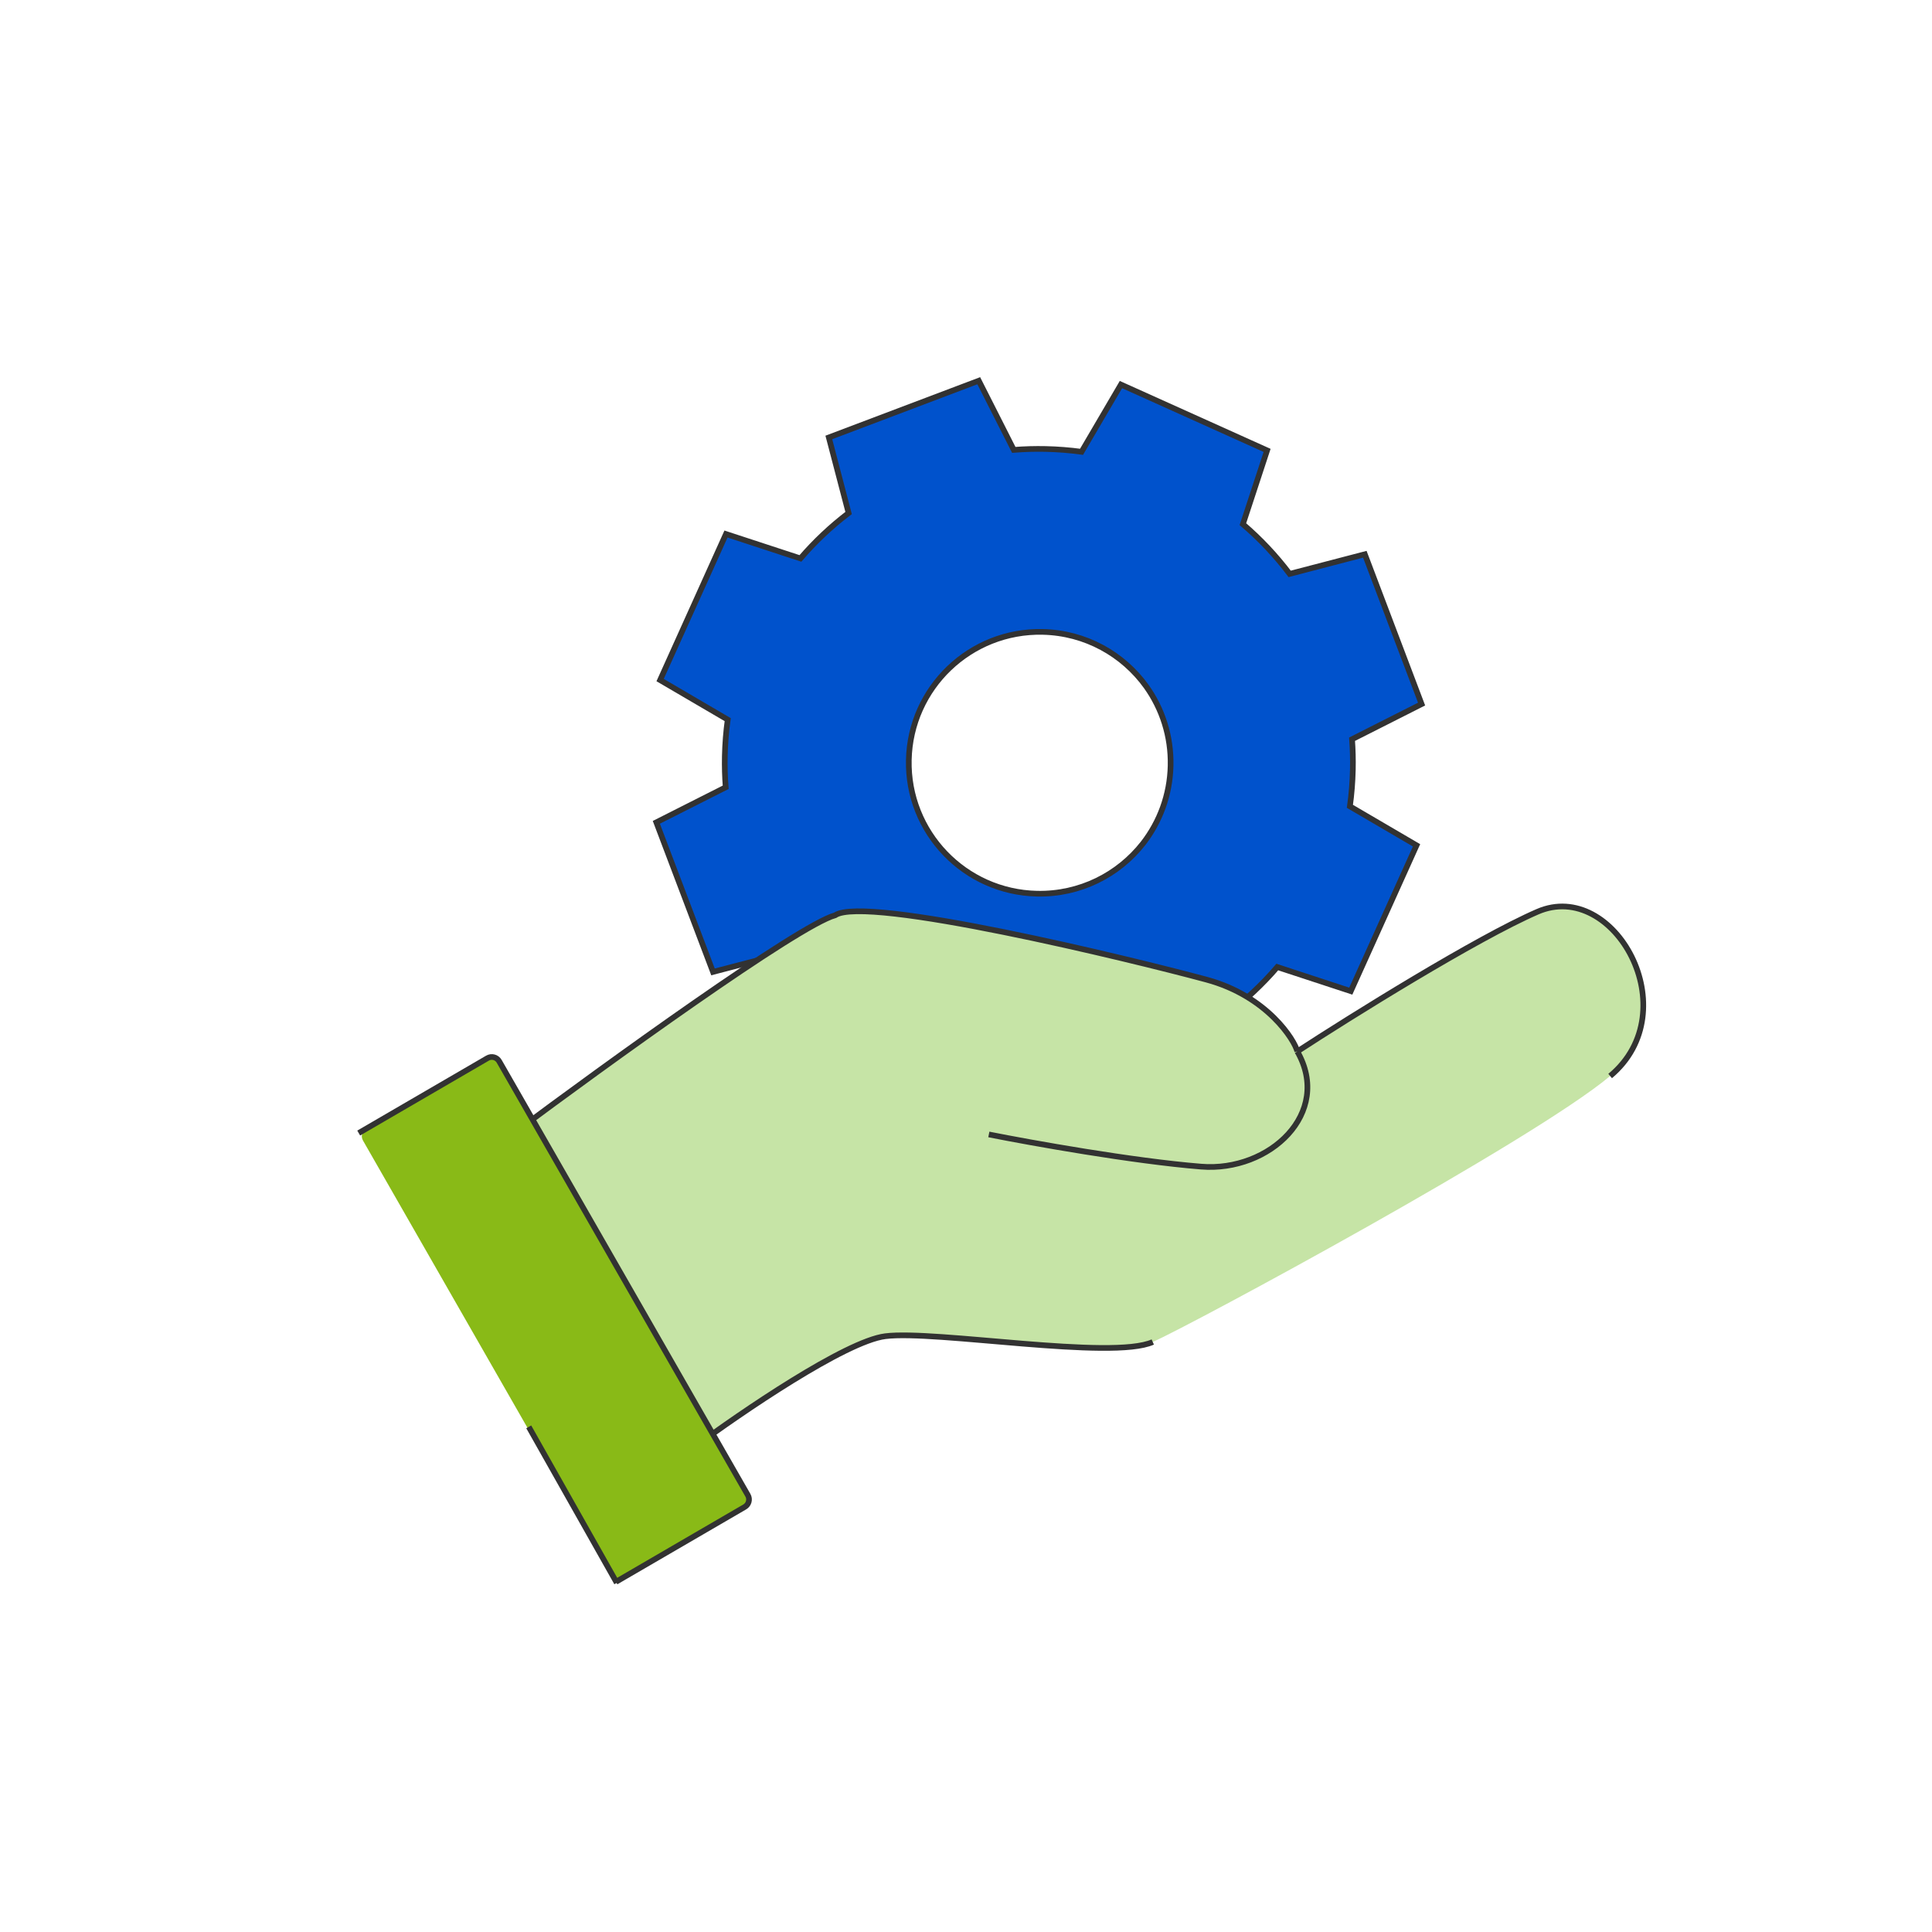
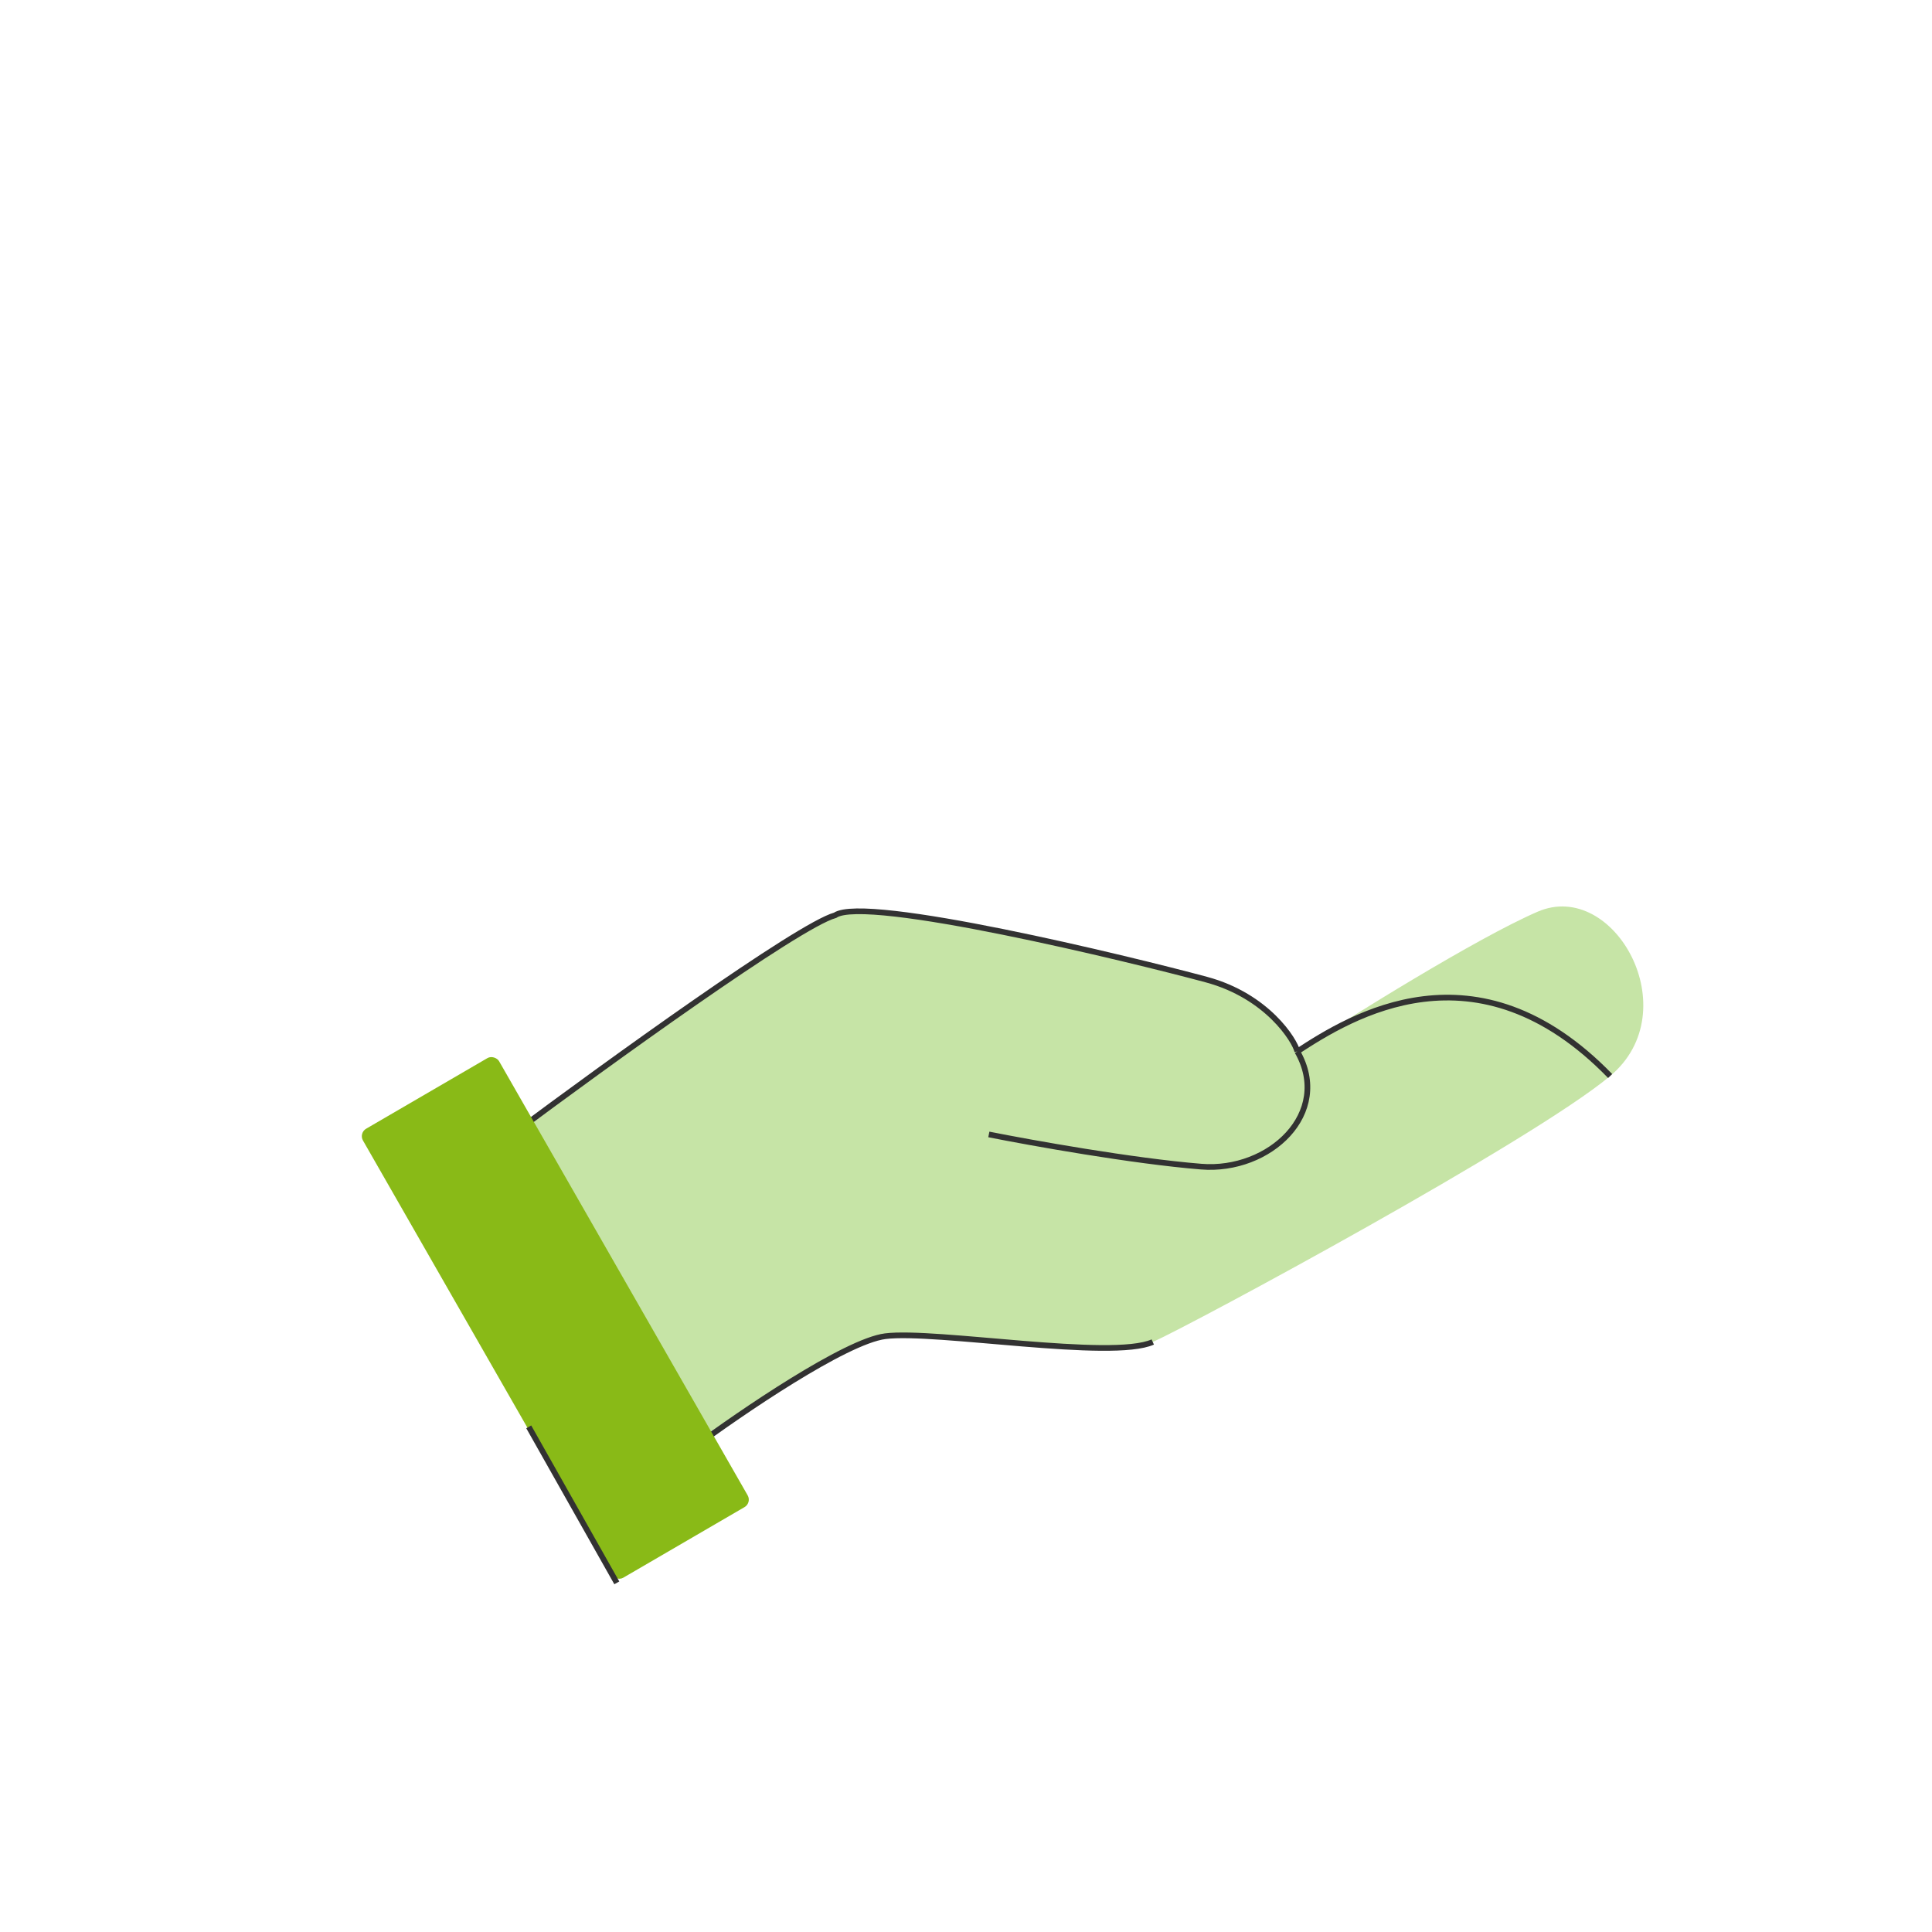
<svg xmlns="http://www.w3.org/2000/svg" width="340" height="340" viewBox="0 0 340 340" fill="none">
-   <path fill-rule="evenodd" clip-rule="evenodd" d="M145.861 76.984L172.246 67L178.408 79.173C180.255 79.027 182.126 78.973 184.018 79.014C186.156 79.06 188.264 79.228 190.334 79.509L197.268 67.677L222.989 79.261L218.727 92.243C221.779 94.853 224.541 97.788 226.962 100.993L240.186 97.54L250.177 123.906L237.938 130.093C238.068 131.853 238.116 133.635 238.077 135.435C238.029 137.625 237.854 139.782 237.56 141.9L249.289 148.762L237.715 174.424L224.784 170.181C222.155 173.243 219.196 176.012 215.966 178.435L219.413 191.61L193.071 201.578L186.869 189.323C185.138 189.448 183.386 189.493 181.616 189.455C179.396 189.407 177.21 189.228 175.064 188.927L168.166 200.703L142.486 189.137L146.767 176.105C143.801 173.553 141.111 170.691 138.745 167.573L125.478 171.04L115.503 144.716L127.709 138.548C127.568 136.733 127.517 134.893 127.557 133.034C127.604 130.869 127.775 128.736 128.063 126.642L116.169 119.68L127.761 93.978L140.862 98.273C143.399 95.321 146.241 92.641 149.339 90.282L145.861 76.984ZM201.155 148.429C204.098 144.638 205.894 139.904 206.006 134.738C206.119 129.556 204.521 124.734 201.729 120.812C197.644 115.128 191.029 111.366 183.489 111.202C170.757 110.925 160.212 121.015 159.935 133.737C159.658 146.46 169.755 156.997 182.487 157.274C190.043 157.438 196.829 153.951 201.155 148.429Z" fill="#0052CC" stroke="#323232" />
  <path d="M155.794 235.151C148.785 236.038 130.37 248.607 122.039 254.781L90.344 199.483C106.512 187.424 140.471 162.859 146.966 161.074C152.316 157.465 198.852 168.761 212.309 172.394C223.074 175.299 227.871 183.132 228.304 185.039C237.663 178.932 259.816 165.119 270.59 160.447C284.059 154.607 297.07 177.9 283.361 189.359C269.652 200.819 209.915 233.019 202.868 236.17C195.659 239.394 164.555 234.041 155.794 235.151Z" fill="#C6E4A6" />
-   <path d="M202.868 236.17C195.659 239.394 164.555 234.041 155.794 235.151C148.785 236.038 130.37 248.607 122.039 254.781L90.344 199.483C106.512 187.424 140.471 162.859 146.966 161.074C152.316 157.465 198.852 168.761 212.309 172.394C223.074 175.299 227.871 183.132 228.304 185.039M283.361 189.359C297.07 177.9 284.059 154.607 270.59 160.447C259.816 165.119 237.663 178.932 228.304 185.039M228.304 185.039C234.515 195.874 223.424 206.282 211.392 205.308C199.36 204.335 181.463 201.126 174.019 199.643" stroke="#323232" />
+   <path d="M202.868 236.17C195.659 239.394 164.555 234.041 155.794 235.151C148.785 236.038 130.37 248.607 122.039 254.781L90.344 199.483C106.512 187.424 140.471 162.859 146.966 161.074C152.316 157.465 198.852 168.761 212.309 172.394C223.074 175.299 227.871 183.132 228.304 185.039M283.361 189.359C259.816 165.119 237.663 178.932 228.304 185.039M228.304 185.039C234.515 195.874 223.424 206.282 211.392 205.308C199.36 204.335 181.463 201.126 174.019 199.643" stroke="#323232" />
  <rect width="27.729" height="91.034" rx="1.509" transform="matrix(0.864 -0.503 0.497 0.868 63.125 199.398)" fill="#89BA17" />
-   <path d="M63.125 199.398L85.791 186.216C86.511 185.797 87.431 186.044 87.846 186.767L131.614 263.129C132.029 263.852 131.781 264.777 131.06 265.196L108.395 278.378" stroke="#323232" />
  <path d="M108.547 278.556L93.05 251.102" stroke="#323232" />
</svg>